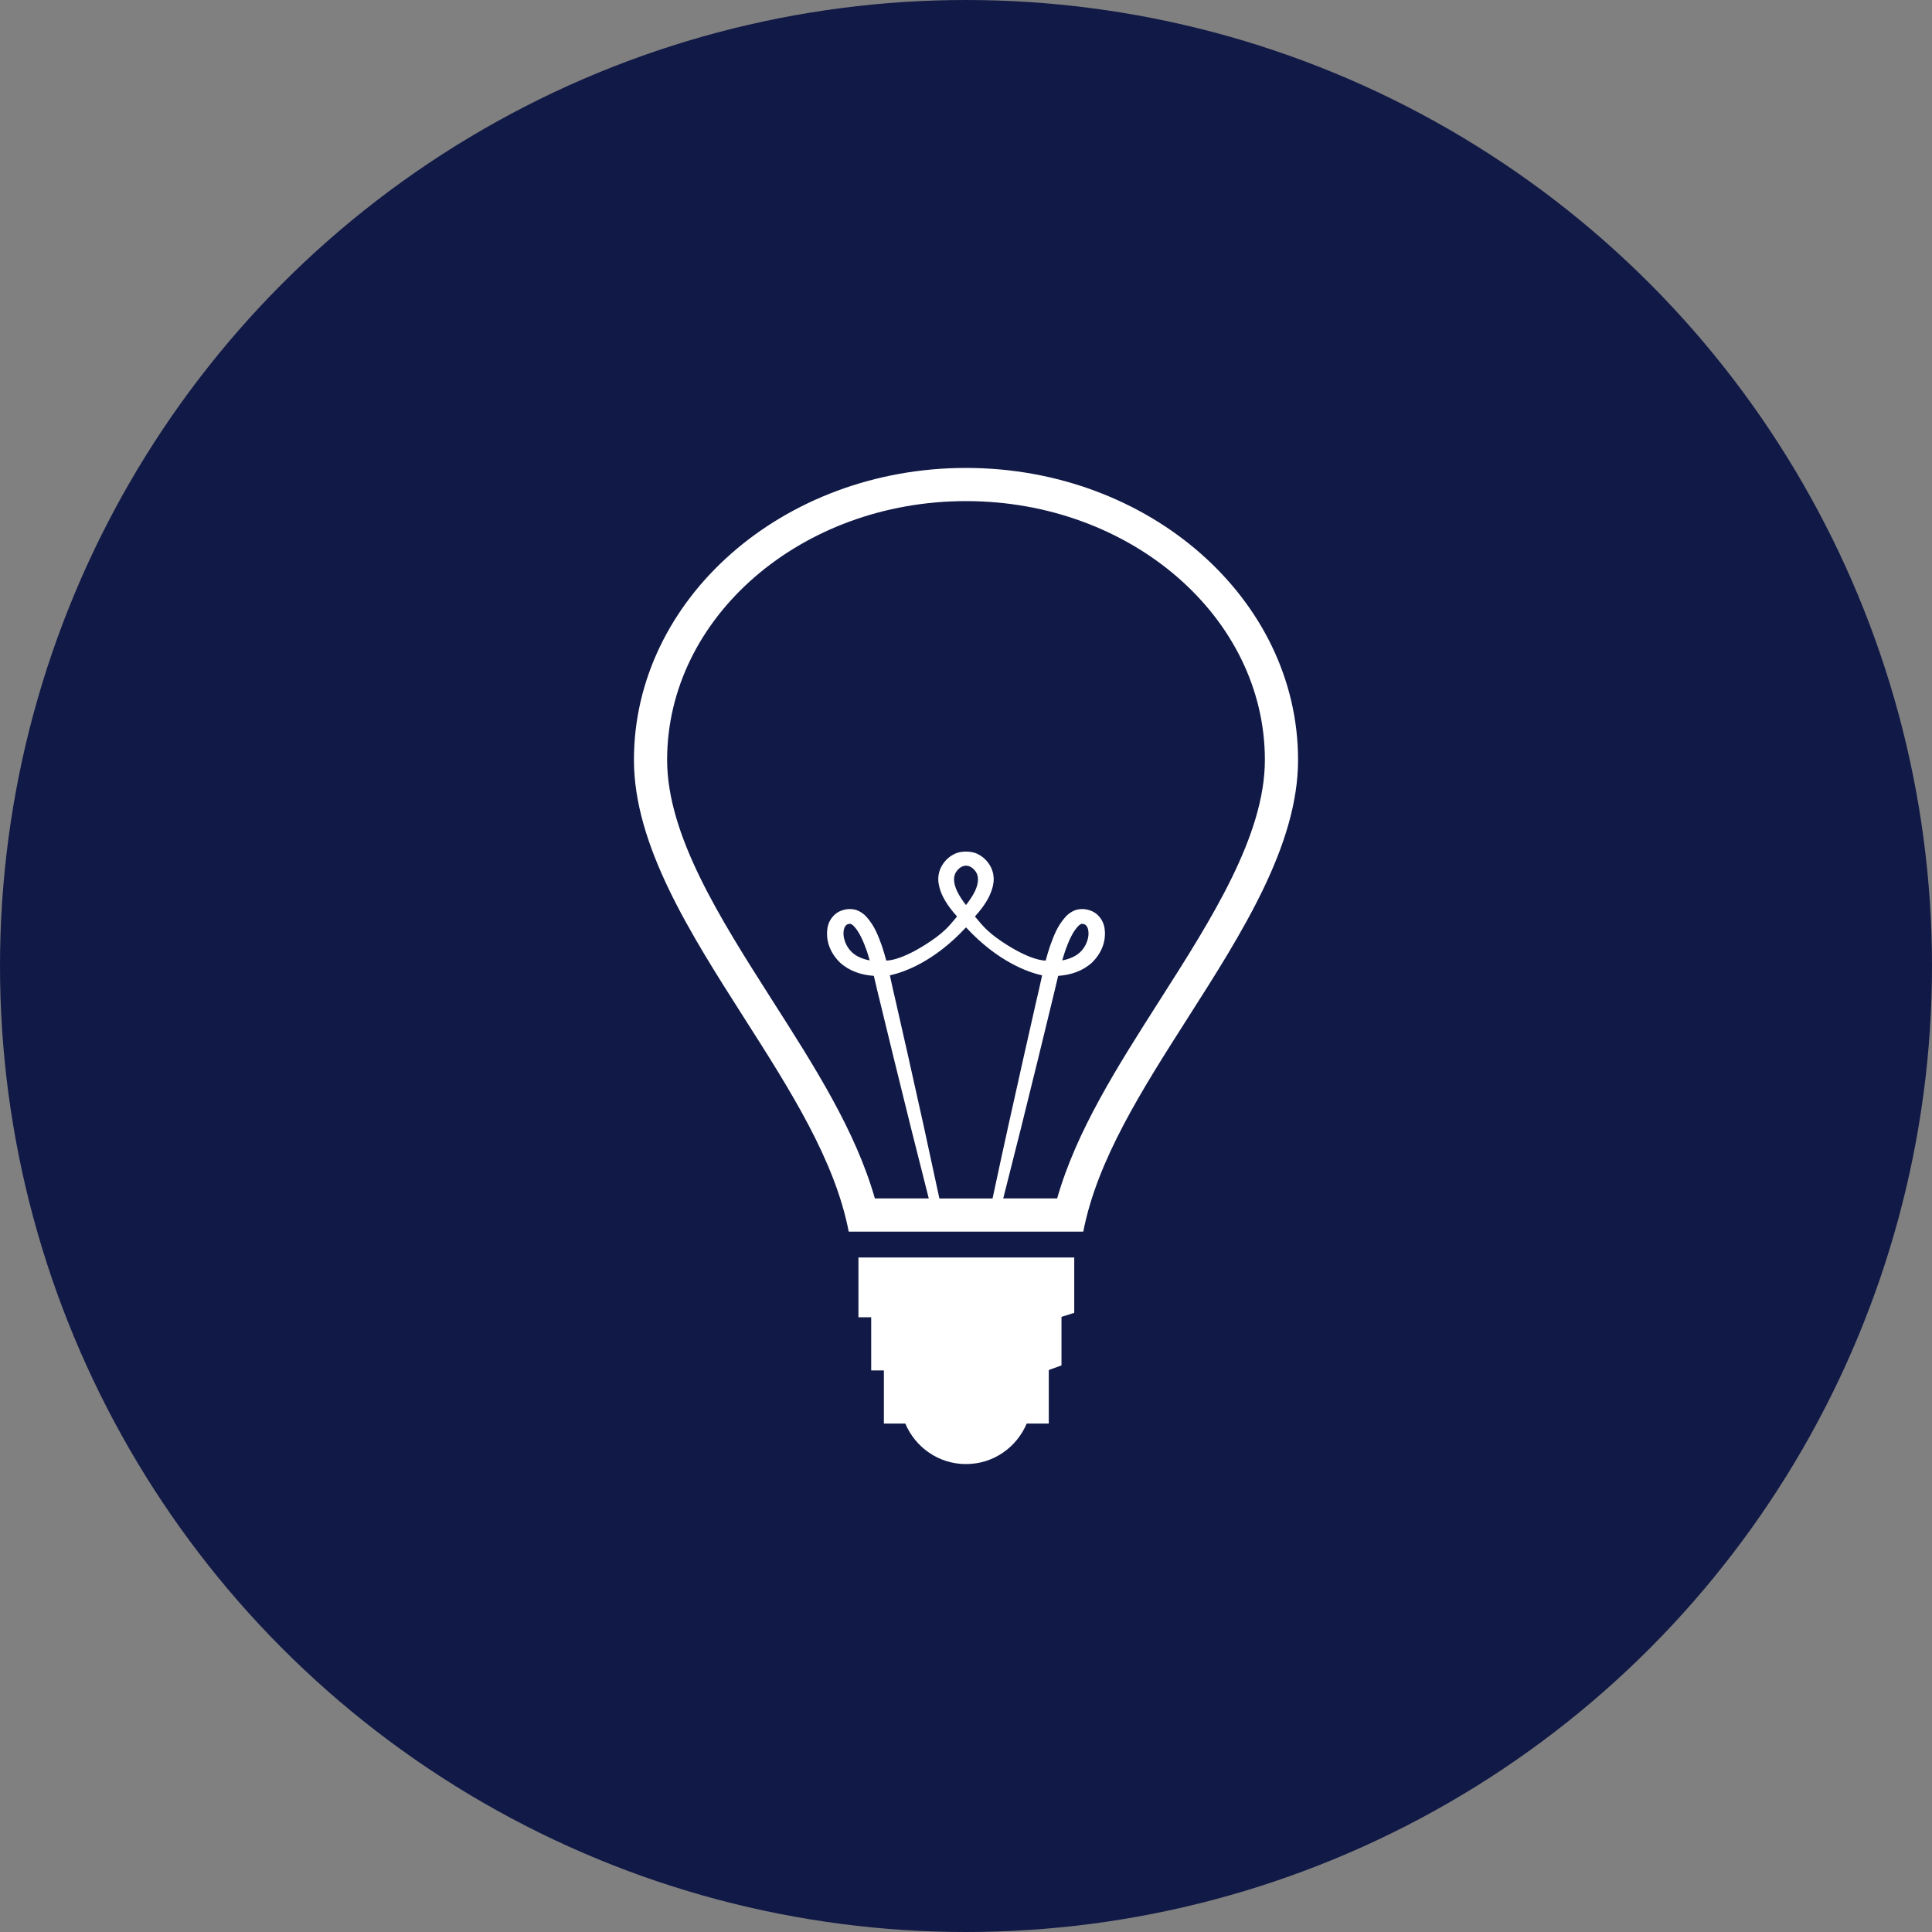
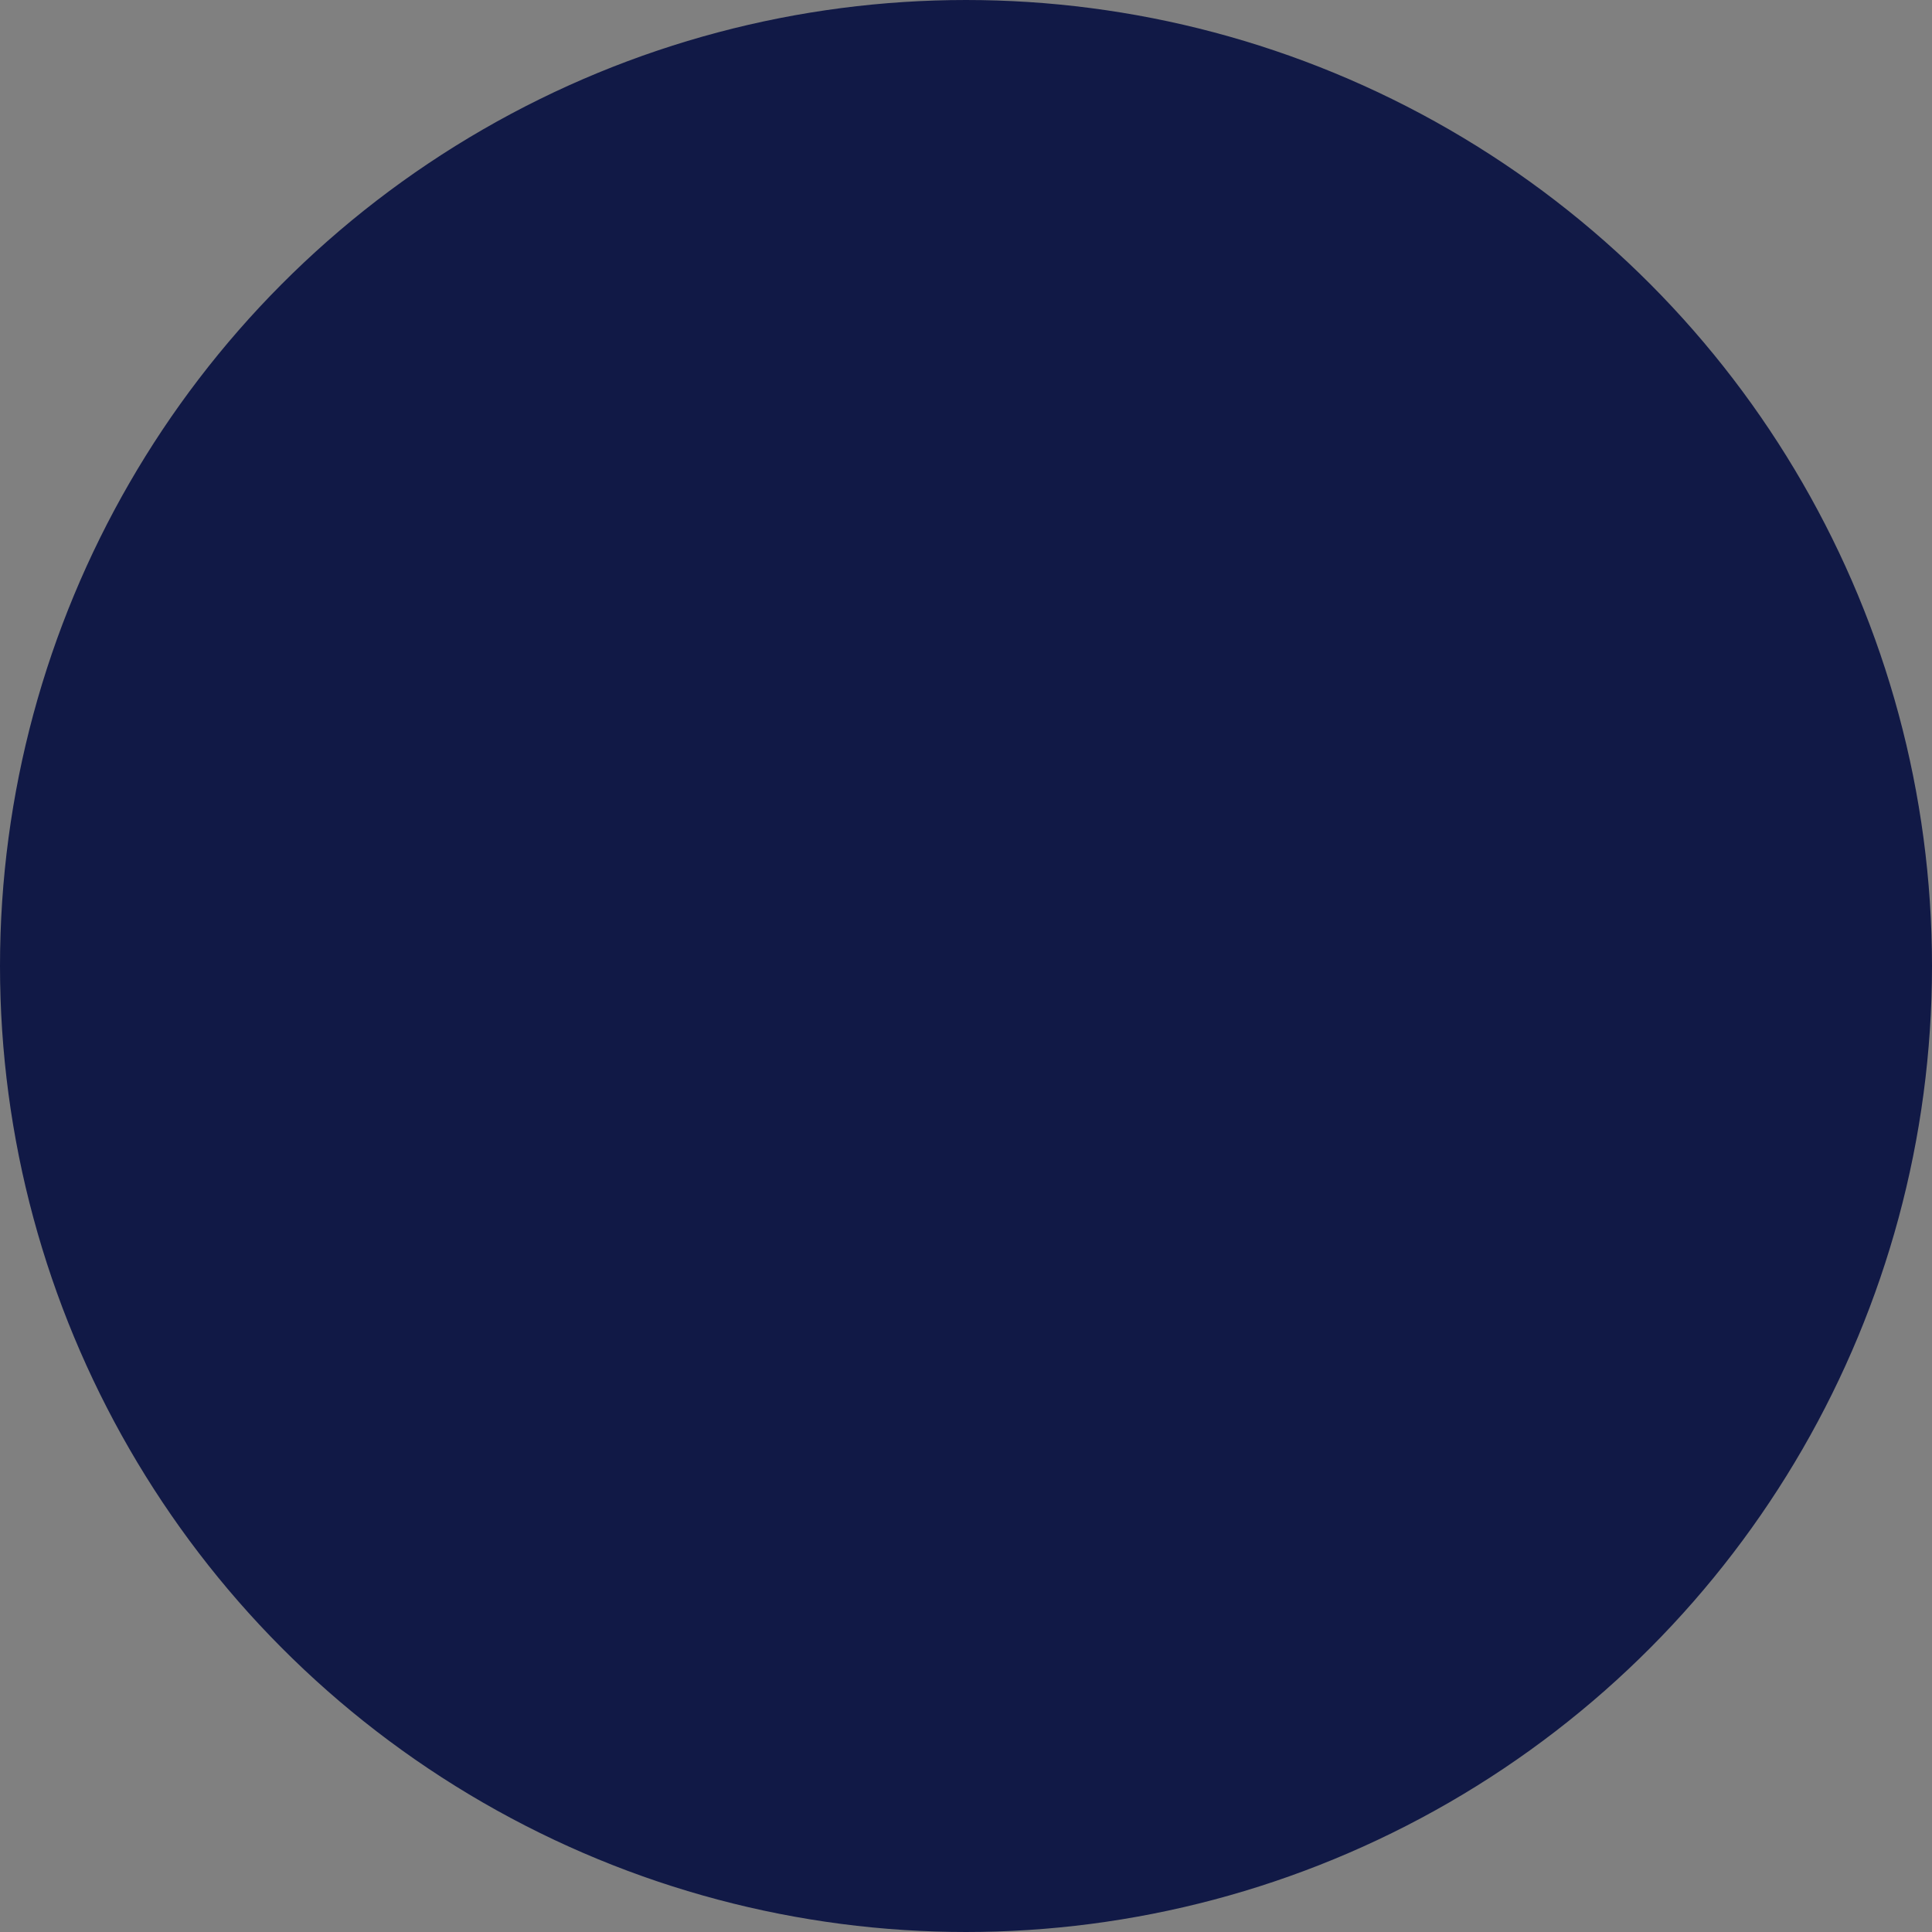
<svg xmlns="http://www.w3.org/2000/svg" width="40" height="40" viewBox="0 0 40 40" fill="none">
  <rect x="0" y="0" width="40" height="40" fill="#808080" stroke="none" />
  <circle cx="20" cy="20" r="19.5" fill="#111946" stroke="#111946" />
-   <path d="M20 9.688C16.209 9.688 13.125 12.399 13.125 15.733C13.125 17.496 14.283 19.312 15.401 21.066C16.364 22.576 17.285 24.018 17.572 25.5H22.428C22.716 24.017 23.635 22.576 24.598 21.066C25.717 19.312 26.875 17.496 26.875 15.733C26.875 12.399 23.791 9.688 20 9.688ZM20 19.2C20.664 19.917 21.29 20.13 21.576 20.194C21.533 20.384 21.494 20.571 21.449 20.754C21.364 21.13 21.282 21.495 21.202 21.847C20.979 22.834 20.761 23.823 20.55 24.813H19.449C19.238 23.823 19.021 22.834 18.798 21.847L18.55 20.754C18.505 20.571 18.466 20.384 18.424 20.194C18.71 20.13 19.336 19.917 20 19.2ZM19.815 18.45C19.749 18.308 19.725 18.163 19.793 18.056C19.849 17.971 19.924 17.923 20 17.923C20.077 17.923 20.151 17.971 20.208 18.056C20.275 18.163 20.252 18.308 20.186 18.45C20.137 18.55 20.071 18.646 20 18.738C19.928 18.649 19.866 18.552 19.815 18.45ZM24.019 20.696C23.131 22.088 22.287 23.411 21.887 24.812H20.771C21.018 23.844 21.26 22.874 21.497 21.903C21.582 21.552 21.671 21.188 21.762 20.814C21.813 20.614 21.858 20.409 21.908 20.204C22.168 20.187 22.416 20.105 22.61 19.928C22.809 19.732 22.912 19.477 22.866 19.203C22.845 19.073 22.747 18.904 22.558 18.846C22.465 18.815 22.366 18.813 22.272 18.84C22.194 18.868 22.123 18.915 22.066 18.976C21.883 19.179 21.816 19.382 21.741 19.584C21.706 19.685 21.677 19.787 21.65 19.887C21.65 19.887 21.358 19.909 20.733 19.488C20.386 19.255 20.286 19.086 20.185 18.975C20.294 18.854 20.398 18.722 20.479 18.561C20.521 18.471 20.558 18.374 20.57 18.265C20.582 18.155 20.562 18.032 20.5 17.925C20.433 17.807 20.328 17.715 20.202 17.664C20.14 17.642 20.07 17.631 20 17.631C19.93 17.631 19.86 17.641 19.798 17.664C19.672 17.715 19.567 17.807 19.5 17.925C19.437 18.032 19.417 18.155 19.429 18.265C19.443 18.368 19.474 18.468 19.521 18.561C19.602 18.722 19.706 18.854 19.815 18.975C19.714 19.086 19.614 19.255 19.266 19.488C18.642 19.909 18.349 19.887 18.349 19.887C18.322 19.785 18.292 19.684 18.259 19.584C18.183 19.382 18.117 19.179 17.934 18.976C17.877 18.915 17.806 18.868 17.728 18.84C17.634 18.813 17.535 18.815 17.442 18.846C17.252 18.904 17.155 19.073 17.134 19.203C17.087 19.477 17.191 19.732 17.39 19.928C17.584 20.105 17.832 20.187 18.092 20.204C18.141 20.409 18.186 20.614 18.238 20.814L18.503 21.903C18.74 22.874 18.982 23.844 19.229 24.812H18.113C17.714 23.412 16.869 22.089 15.979 20.695C14.914 19.023 13.812 17.295 13.812 15.733C13.812 12.778 16.588 10.375 20 10.375C23.412 10.375 26.188 12.778 26.188 15.733C26.188 17.295 25.085 19.024 24.019 20.696ZM21.993 19.884C22.014 19.814 22.034 19.742 22.058 19.674C22.123 19.493 22.206 19.296 22.319 19.178C22.346 19.148 22.373 19.136 22.387 19.128C22.387 19.129 22.421 19.123 22.442 19.134C22.48 19.144 22.517 19.183 22.531 19.259C22.558 19.406 22.489 19.596 22.363 19.714C22.274 19.799 22.137 19.858 21.993 19.884ZM18.006 19.884C17.862 19.858 17.725 19.799 17.637 19.714C17.511 19.595 17.442 19.406 17.469 19.259C17.483 19.183 17.519 19.143 17.558 19.134C17.579 19.123 17.613 19.129 17.613 19.127C17.626 19.135 17.654 19.148 17.68 19.177C17.793 19.296 17.876 19.492 17.941 19.673C17.965 19.742 17.986 19.814 18.006 19.884ZM18.116 26.035H17.773V27.273H18.037V28.373H18.3V29.473H18.743C18.951 29.965 19.432 30.312 20 30.312C20.568 30.312 21.049 29.965 21.257 29.473H21.714V28.366L21.752 28.351L21.977 28.269V27.264L22 27.257L22.241 27.181V26.035H18.116V26.035Z" fill="white" />
</svg>